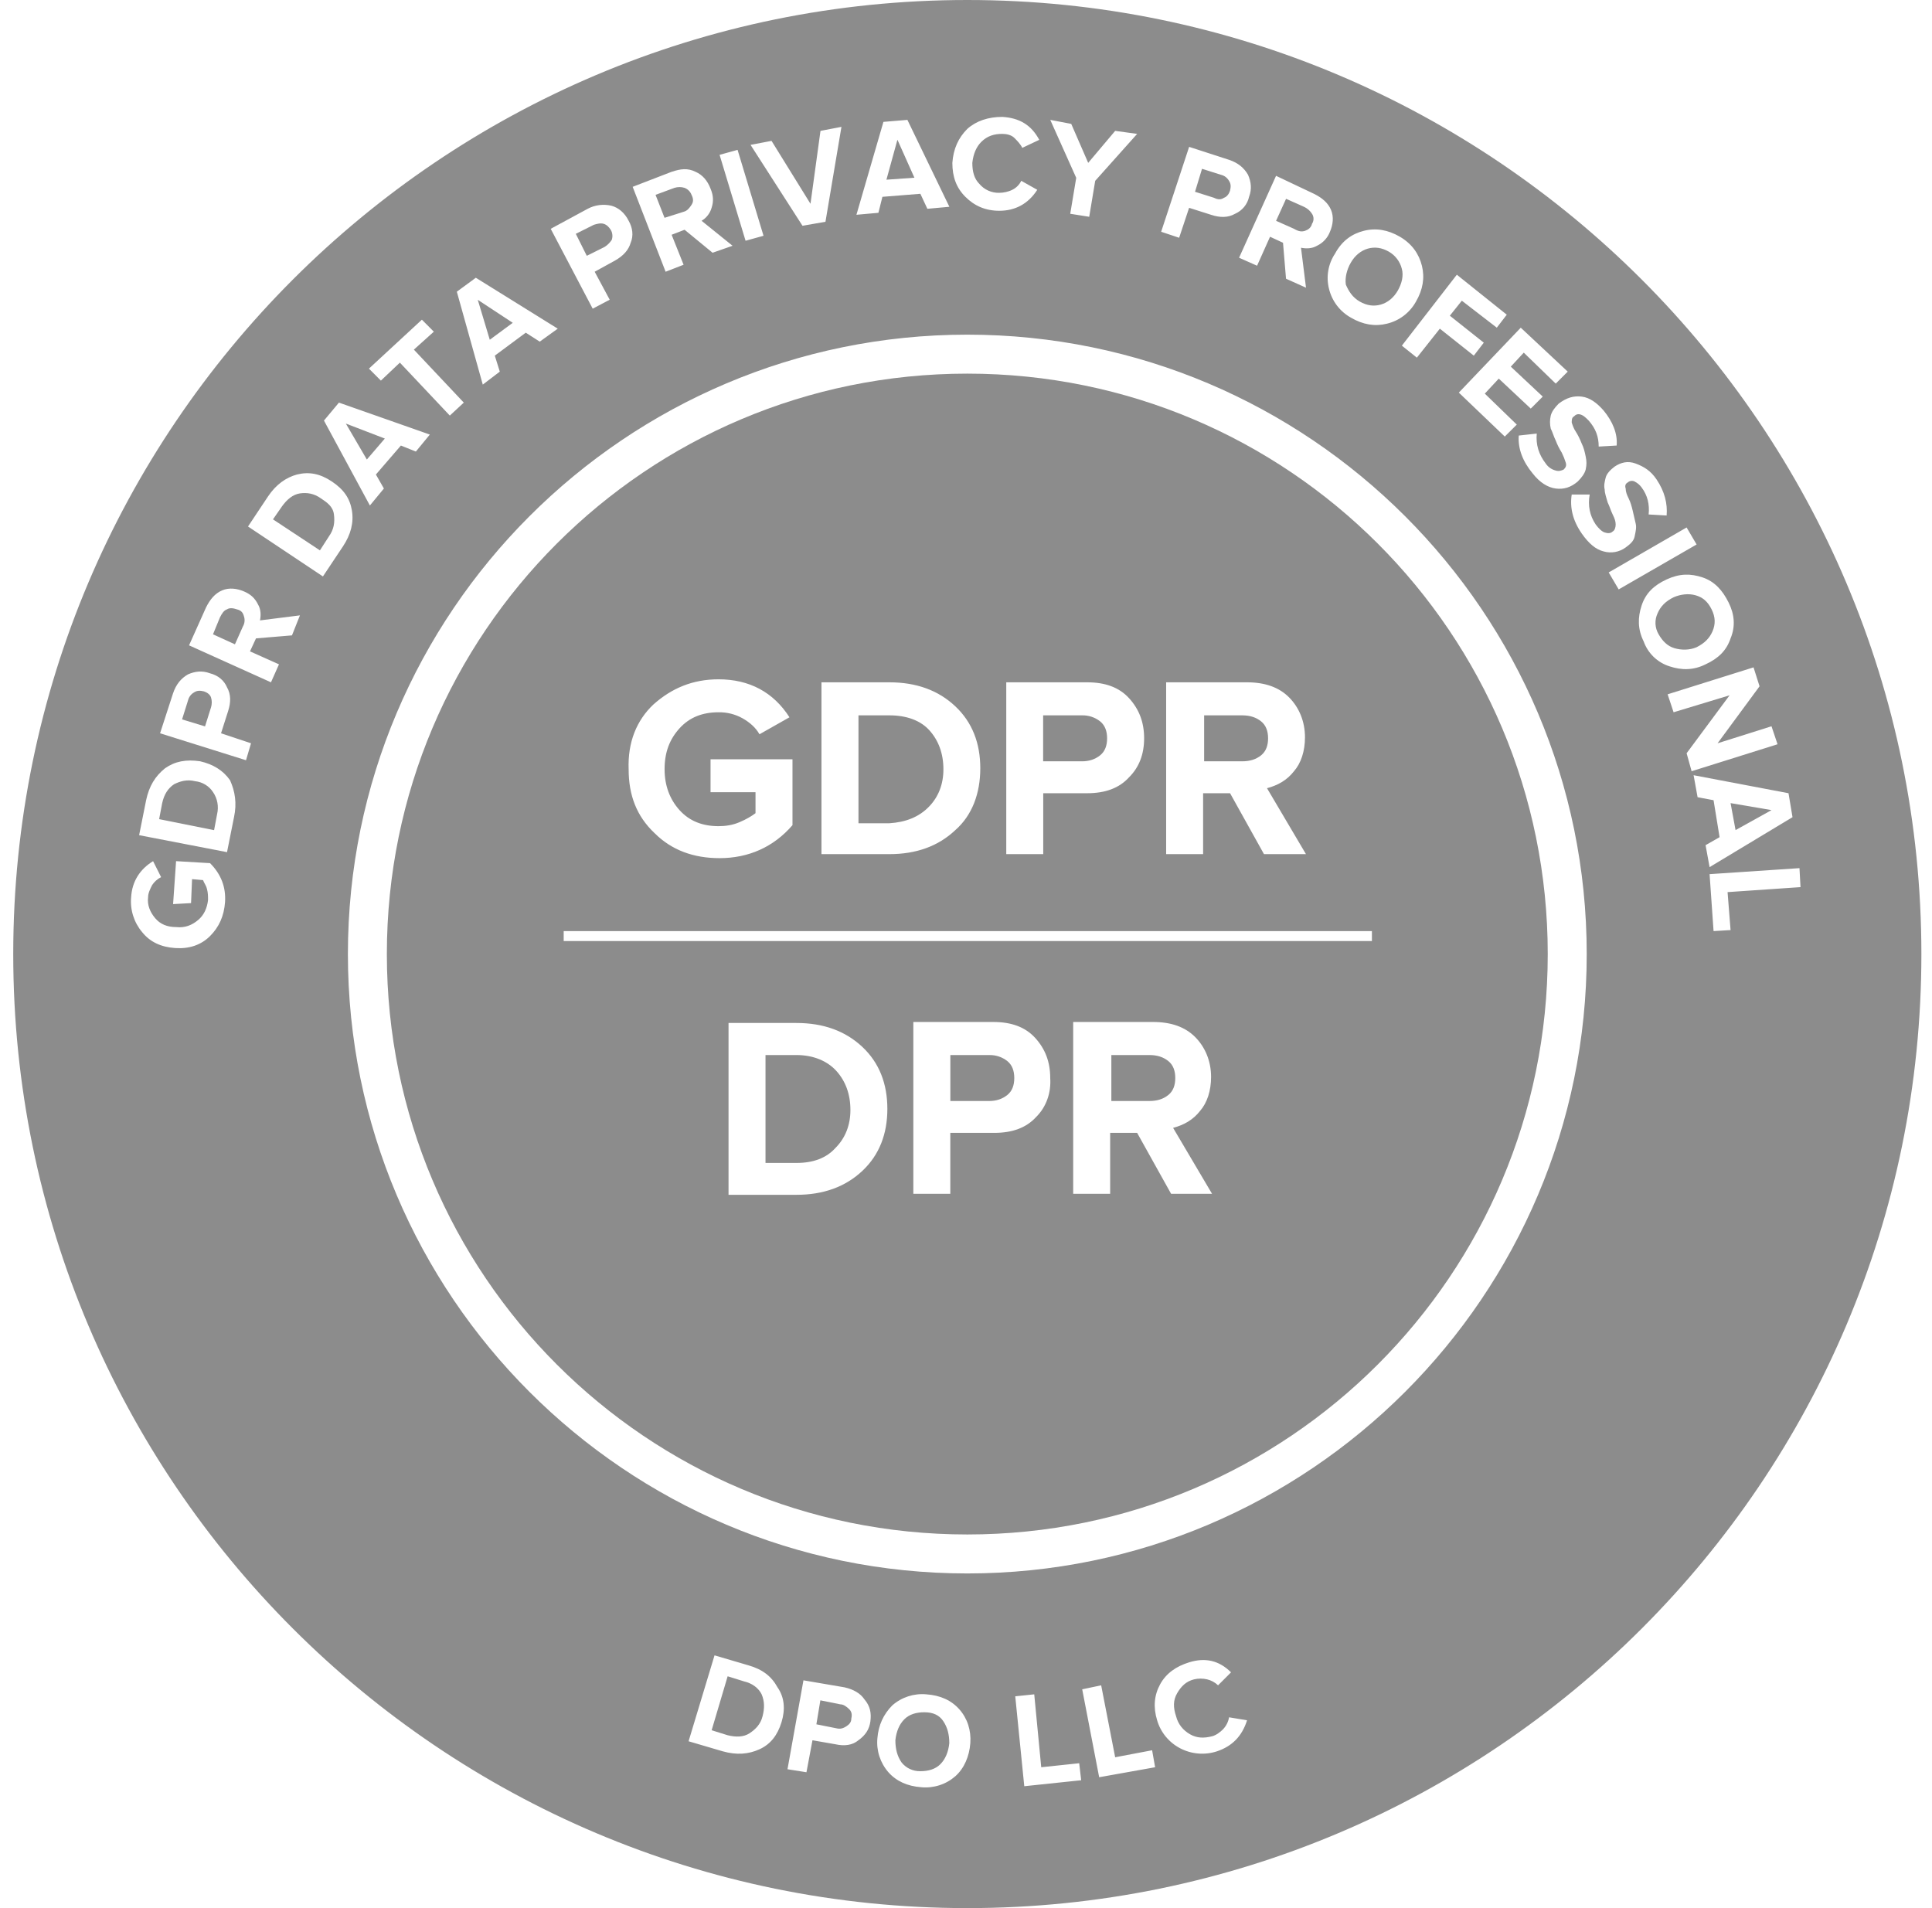
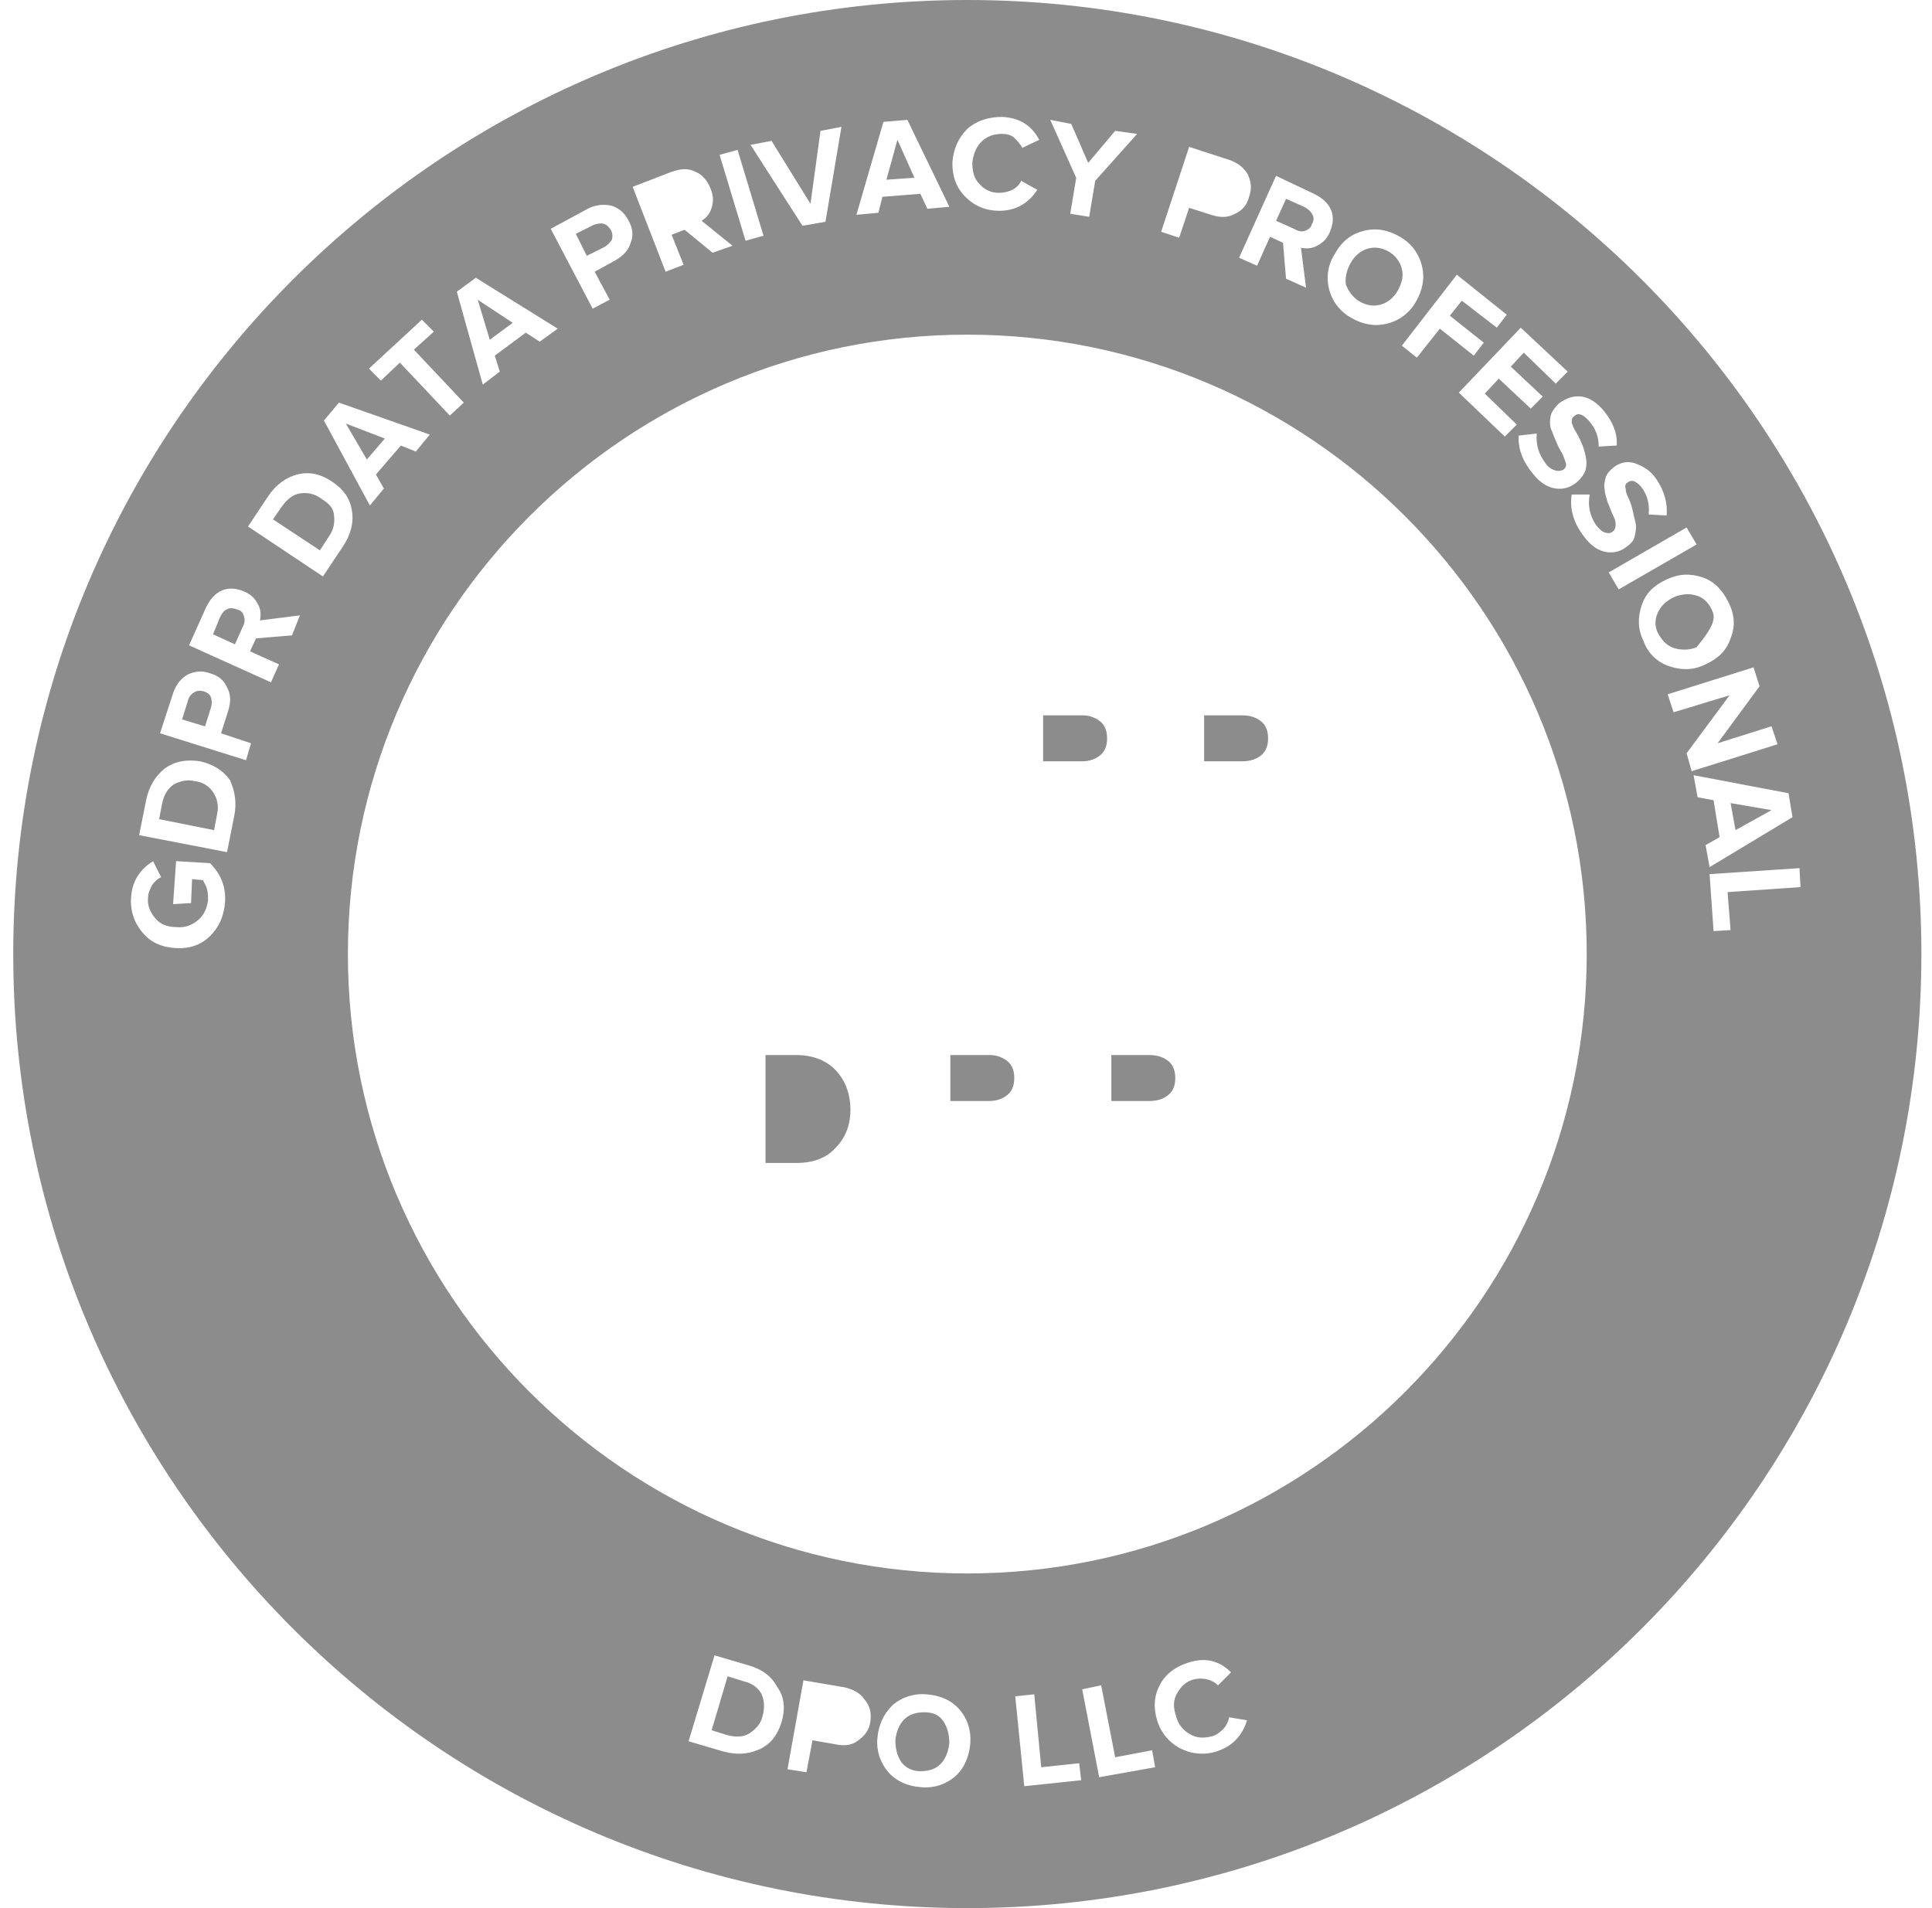
<svg xmlns="http://www.w3.org/2000/svg" width="81" height="80" viewBox="0 0 81 80" fill="none">
  <g clip-path="url(#clip0_11247_6529)">
-     <path d="M35.232 71.457L34.394 71.289L34.227 72.294L35.065 72.461C35.232 72.504 35.357 72.461 35.483 72.378C35.609 72.294 35.693 72.211 35.693 72.043C35.735 71.876 35.693 71.75 35.609 71.666C35.483 71.541 35.357 71.457 35.232 71.457Z" fill="#8C8C8C" />
    <path d="M8.18 32.753C7.845 32.668 7.552 32.753 7.3 32.879C7.049 33.046 6.882 33.297 6.799 33.674L6.672 34.344L8.976 34.805L9.102 34.135C9.139 33.978 9.144 33.815 9.115 33.657C9.086 33.498 9.025 33.347 8.934 33.214C8.851 33.085 8.74 32.978 8.609 32.898C8.479 32.818 8.332 32.769 8.18 32.753Z" fill="#8C8C8C" />
    <path d="M8.553 28.988C8.387 28.947 8.261 28.947 8.135 29.031C8.072 29.066 8.017 29.114 7.974 29.172C7.931 29.23 7.9 29.296 7.883 29.366L7.633 30.162L8.596 30.455L8.847 29.658C8.889 29.522 8.889 29.376 8.847 29.24C8.805 29.114 8.678 29.03 8.553 28.988Z" fill="#8C8C8C" />
    <path d="M13.456 20.896C13.163 20.686 12.869 20.645 12.576 20.686C12.283 20.729 12.032 20.938 11.822 21.231L11.445 21.775L13.413 23.075L13.791 22.488C14 22.195 14.043 21.901 14 21.566C13.958 21.231 13.707 21.064 13.456 20.896Z" fill="#8C8C8C" />
    <path d="M31.177 70.49L30.507 70.281L29.836 72.543L30.506 72.752C30.842 72.836 31.177 72.836 31.427 72.668C31.679 72.501 31.888 72.291 31.971 71.956C32.057 71.621 32.057 71.328 31.931 71.034C31.805 70.784 31.553 70.575 31.177 70.49Z" fill="#8C8C8C" />
    <path d="M9.934 25.549C9.809 25.506 9.641 25.465 9.515 25.549C9.39 25.59 9.306 25.716 9.222 25.884L8.93 26.595L9.85 27.014L10.186 26.26C10.223 26.198 10.245 26.128 10.252 26.056C10.26 25.984 10.251 25.911 10.228 25.842C10.185 25.674 10.102 25.59 9.934 25.549Z" fill="#8C8C8C" />
    <path d="M54.715 9.677C54.84 9.634 54.966 9.551 55.007 9.383C55.048 9.321 55.07 9.248 55.07 9.174C55.07 9.099 55.048 9.026 55.007 8.964C54.926 8.836 54.81 8.735 54.672 8.672L53.919 8.336L53.5 9.258L54.254 9.594C54.463 9.718 54.589 9.718 54.715 9.677Z" fill="#8C8C8C" />
    <path d="M57.01 12.644C57.305 12.812 57.597 12.854 57.89 12.77C58.184 12.686 58.434 12.477 58.603 12.183C58.77 11.89 58.855 11.555 58.77 11.262C58.732 11.113 58.664 10.973 58.57 10.851C58.477 10.729 58.36 10.626 58.226 10.55C57.933 10.383 57.64 10.341 57.346 10.424C57.053 10.509 56.802 10.718 56.634 11.011C56.466 11.304 56.383 11.639 56.425 11.933C56.55 12.225 56.717 12.477 57.01 12.644Z" fill="#8C8C8C" />
-     <path d="M51.316 8.292C51.442 8.25 51.526 8.125 51.568 8C51.61 7.832 51.61 7.706 51.526 7.581C51.49 7.518 51.442 7.463 51.385 7.419C51.327 7.376 51.261 7.345 51.191 7.329L50.395 7.078L50.102 8.041L50.897 8.292C51.065 8.376 51.191 8.376 51.316 8.292Z" fill="#8C8C8C" />
    <path d="M37.625 5.859L37.164 7.534L38.337 7.451L37.625 5.859Z" fill="#8C8C8C" />
    <path d="M21.497 13.534L20.031 12.57L20.534 14.245L21.497 13.534Z" fill="#8C8C8C" />
-     <path d="M28.658 8.88C28.824 8.838 28.908 8.713 28.993 8.588C29.076 8.462 29.076 8.336 28.993 8.169C28.967 8.102 28.928 8.041 28.877 7.99C28.827 7.94 28.766 7.901 28.699 7.875C28.563 7.833 28.417 7.833 28.28 7.875L27.484 8.169L27.861 9.132L28.658 8.88Z" fill="#8C8C8C" />
    <path d="M14.5 17.759L15.38 19.266L16.134 18.387L14.5 17.759Z" fill="#8C8C8C" />
    <path d="M25.649 10.055C25.672 9.986 25.681 9.913 25.673 9.841C25.666 9.768 25.643 9.698 25.606 9.636C25.523 9.51 25.44 9.426 25.314 9.385C25.188 9.342 25.021 9.385 24.895 9.426L24.141 9.803L24.601 10.725L25.356 10.348C25.473 10.272 25.573 10.172 25.649 10.055Z" fill="#8C8C8C" />
    <path d="M74.272 33.965L72.555 33.672L72.764 34.803L74.272 33.965Z" fill="#8C8C8C" />
    <path d="M40.555 0C18.481 0 0.555 17.926 0.555 40C0.555 62.074 18.481 80 40.555 80C62.628 80 80.555 62.074 80.555 40C80.555 17.926 62.628 0 40.555 0ZM66.315 16.628C66.649 16.671 66.942 16.88 67.235 17.215C67.613 17.676 67.822 18.178 67.779 18.68L67.026 18.723C67.026 18.304 66.9 17.969 66.607 17.633C66.481 17.508 66.398 17.424 66.272 17.382C66.146 17.34 66.063 17.382 65.979 17.466C65.895 17.508 65.895 17.633 65.895 17.717C65.937 17.843 65.979 17.969 66.063 18.094C66.146 18.22 66.23 18.387 66.314 18.597C66.398 18.765 66.439 18.932 66.481 19.141C66.524 19.35 66.524 19.476 66.481 19.685C66.439 19.854 66.314 20.021 66.146 20.189C65.853 20.439 65.559 20.524 65.225 20.482C64.89 20.439 64.555 20.23 64.261 19.853C63.843 19.352 63.633 18.806 63.675 18.261L64.429 18.178C64.386 18.639 64.513 19.057 64.806 19.435C64.904 19.581 65.053 19.686 65.225 19.728C65.35 19.77 65.476 19.728 65.559 19.685C65.644 19.602 65.685 19.518 65.644 19.393C65.599 19.249 65.543 19.109 65.476 18.974C65.376 18.815 65.291 18.647 65.225 18.471C65.141 18.304 65.1 18.137 65.016 17.969C64.974 17.79 64.974 17.604 65.016 17.425C65.058 17.256 65.183 17.089 65.35 16.922C65.685 16.67 65.98 16.587 66.314 16.628H66.315ZM65.728 15.581L65.225 16.084L63.885 14.785L63.341 15.372L64.681 16.628L64.178 17.131L62.837 15.874L62.251 16.503L63.592 17.802L63.089 18.303L61.162 16.461L63.759 13.739L65.728 15.581ZM63.172 13.194L62.754 13.738L61.288 12.607L60.785 13.236L62.209 14.367L61.79 14.911L60.366 13.78L59.403 14.995L58.774 14.492L61.078 11.518L63.172 13.194ZM57.184 9.676C57.686 9.55 58.189 9.633 58.692 9.926C59.194 10.22 59.488 10.639 59.614 11.141C59.739 11.644 59.656 12.146 59.362 12.65C59.235 12.879 59.061 13.079 58.852 13.238C58.642 13.397 58.403 13.51 58.147 13.571C57.645 13.696 57.142 13.613 56.64 13.319C56.411 13.192 56.21 13.018 56.051 12.809C55.893 12.6 55.779 12.36 55.718 12.104C55.656 11.856 55.645 11.598 55.689 11.345C55.732 11.093 55.827 10.852 55.969 10.639C56.262 10.095 56.682 9.801 57.184 9.676ZM55.09 8.126C55.425 8.293 55.677 8.502 55.802 8.796C55.928 9.089 55.886 9.425 55.759 9.717C55.66 9.976 55.465 10.186 55.215 10.304C55.006 10.429 54.755 10.429 54.545 10.387L54.755 12.062L53.917 11.686L53.791 10.178L53.247 9.926L52.703 11.141L51.949 10.806L53.499 7.372L55.09 8.126ZM49.854 6.157L51.53 6.701C51.906 6.828 52.158 7.037 52.325 7.33C52.451 7.623 52.493 7.917 52.368 8.252C52.333 8.408 52.262 8.554 52.16 8.678C52.058 8.801 51.928 8.899 51.781 8.963C51.488 9.131 51.152 9.131 50.776 9.006L49.854 8.713L49.436 9.969L48.682 9.717L49.855 6.157H49.854ZM44.912 5.194L45.623 6.828L46.754 5.487L47.676 5.613L45.917 7.581L45.666 9.089L44.87 8.963L45.121 7.456L44.033 5.026L44.912 5.194ZM40.556 5.403C40.932 5.068 41.436 4.901 42.021 4.901C42.734 4.943 43.237 5.235 43.571 5.863L42.86 6.199C42.776 6.031 42.65 5.906 42.525 5.78C42.399 5.654 42.189 5.613 42.021 5.613C41.686 5.613 41.393 5.696 41.142 5.948C40.932 6.157 40.807 6.45 40.765 6.828C40.765 7.204 40.849 7.498 41.058 7.707C41.16 7.829 41.289 7.926 41.434 7.992C41.579 8.057 41.737 8.089 41.897 8.084C42.064 8.084 42.273 8.042 42.441 7.958C42.605 7.878 42.737 7.745 42.817 7.581L43.488 7.958C43.11 8.545 42.566 8.837 41.897 8.837C41.31 8.837 40.849 8.628 40.473 8.251C40.095 7.874 39.928 7.413 39.928 6.828C39.97 6.241 40.179 5.78 40.556 5.403ZM37.038 5.11L38.043 5.026L39.803 8.67L38.88 8.754L38.587 8.125L36.995 8.252L36.828 8.922L35.906 9.005L37.038 5.11ZM32.347 5.906L33.98 8.544L34.399 5.487L35.278 5.319L34.608 9.298L33.645 9.466L31.467 6.074L32.347 5.906ZM30.923 6.283L32.011 9.885L31.258 10.094L30.169 6.492L30.923 6.283ZM28.158 7.204C28.534 7.078 28.828 7.037 29.163 7.204C29.456 7.33 29.666 7.581 29.792 7.916C29.917 8.209 29.917 8.46 29.834 8.713C29.769 8.941 29.619 9.136 29.414 9.257L30.713 10.304L29.875 10.597L28.702 9.633L28.158 9.843L28.66 11.1L27.906 11.393L26.525 7.833L28.158 7.203V7.204ZM24.639 8.754C24.947 8.59 25.305 8.545 25.645 8.628C25.938 8.713 26.189 8.922 26.357 9.257C26.525 9.55 26.566 9.885 26.441 10.178C26.357 10.472 26.147 10.722 25.771 10.932L24.932 11.393L25.562 12.566L24.849 12.942L23.089 9.593L24.639 8.754ZM19.949 11.645L23.384 13.78L22.629 14.324L22.043 13.948L20.745 14.911L20.954 15.581L20.241 16.125L19.153 12.23L19.949 11.645ZM17.688 13.403L18.189 13.906L17.352 14.659L19.445 16.88L18.859 17.424L16.765 15.204L15.969 15.958L15.468 15.455L17.688 13.403ZM14.21 16.88L18.021 18.22L17.435 18.932L16.808 18.68L15.76 19.895L16.095 20.482L15.508 21.194L13.582 17.633L14.21 16.88ZM8.806 39.246C8.429 39.623 7.926 39.79 7.34 39.748C6.753 39.707 6.293 39.498 5.957 39.078C5.788 38.877 5.66 38.643 5.581 38.392C5.502 38.14 5.474 37.875 5.498 37.613C5.539 36.942 5.874 36.44 6.418 36.105L6.754 36.774C6.601 36.852 6.471 36.968 6.377 37.11C6.293 37.278 6.209 37.445 6.209 37.612C6.166 37.948 6.293 38.241 6.502 38.492C6.711 38.743 7.005 38.869 7.382 38.869C7.759 38.912 8.052 38.785 8.303 38.576C8.555 38.367 8.681 38.074 8.722 37.739C8.722 37.57 8.722 37.445 8.679 37.278C8.639 37.11 8.555 37.026 8.513 36.9L8.052 36.859L8.01 37.864L7.257 37.906L7.382 36.105L8.806 36.189C9.267 36.65 9.476 37.194 9.435 37.822C9.392 38.408 9.184 38.869 8.806 39.246ZM9.811 34.261L9.518 35.728L5.833 35.016L6.126 33.55C6.251 32.963 6.502 32.545 6.922 32.209C7.34 31.917 7.801 31.832 8.387 31.917C8.931 32.042 9.35 32.293 9.644 32.712C9.853 33.172 9.937 33.676 9.811 34.261ZM10.314 31.874L6.711 30.744L7.255 29.069C7.382 28.691 7.591 28.439 7.885 28.272C8.178 28.146 8.471 28.105 8.806 28.23C9.141 28.314 9.393 28.524 9.518 28.817C9.685 29.11 9.685 29.445 9.561 29.822L9.267 30.744L10.524 31.163L10.314 31.874ZM12.241 26.639L10.733 26.765L10.481 27.309L11.696 27.853L11.361 28.607L7.926 27.057L8.639 25.466C8.806 25.131 9.015 24.879 9.309 24.754C9.602 24.628 9.937 24.67 10.23 24.797C10.524 24.922 10.691 25.089 10.817 25.341C10.942 25.55 10.942 25.8 10.9 26.011L12.575 25.8L12.241 26.639ZM13.539 24.168L10.398 22.074L11.235 20.817C11.57 20.315 11.989 20.021 12.45 19.895C12.953 19.77 13.413 19.853 13.916 20.189C14.418 20.524 14.67 20.9 14.754 21.403C14.837 21.906 14.711 22.409 14.377 22.911L13.539 24.168ZM32.764 72.21C32.596 72.754 32.303 73.131 31.842 73.341C31.382 73.55 30.879 73.591 30.293 73.424L28.869 73.005L29.957 69.403L31.381 69.822C31.968 69.989 32.346 70.283 32.597 70.743C32.89 71.163 32.931 71.666 32.764 72.21ZM36.492 72.168C36.449 72.502 36.283 72.754 35.989 72.963C35.738 73.173 35.403 73.215 35.026 73.131L34.063 72.963L33.811 74.304L33.016 74.178L33.685 70.45L35.403 70.743C35.78 70.827 36.073 70.995 36.24 71.246C36.492 71.539 36.533 71.832 36.492 72.168ZM40.052 74.472C39.859 74.641 39.633 74.769 39.388 74.848C39.143 74.927 38.885 74.956 38.628 74.932C38.042 74.89 37.581 74.68 37.246 74.303C37.077 74.109 36.949 73.883 36.869 73.639C36.79 73.394 36.761 73.136 36.785 72.88C36.828 72.336 37.037 71.874 37.413 71.498C37.607 71.328 37.833 71.2 38.078 71.121C38.323 71.042 38.581 71.013 38.837 71.037C39.424 71.079 39.885 71.288 40.22 71.665C40.555 72.042 40.722 72.544 40.681 73.089C40.638 73.633 40.43 74.136 40.052 74.472ZM42.943 74.89L42.565 71.12L43.361 71.037L43.654 74.094L45.246 73.926L45.329 74.639L42.943 74.89ZM46.083 74.513L45.372 70.827L46.167 70.659L46.754 73.676L48.303 73.382L48.429 74.094L46.083 74.513ZM51.026 73.425C50.773 73.509 50.505 73.541 50.238 73.519C49.972 73.497 49.713 73.422 49.476 73.298C49.245 73.177 49.041 73.011 48.875 72.81C48.709 72.608 48.586 72.375 48.513 72.125C48.346 71.581 48.387 71.079 48.638 70.618C48.89 70.157 49.309 69.864 49.854 69.696C50.523 69.487 51.109 69.613 51.612 70.115L51.068 70.659C50.939 70.536 50.78 70.45 50.607 70.409C50.428 70.367 50.242 70.367 50.063 70.409C49.727 70.492 49.519 70.702 49.35 70.995C49.183 71.287 49.183 71.582 49.308 71.958C49.393 72.293 49.602 72.545 49.894 72.713C50.188 72.88 50.481 72.88 50.816 72.796C50.985 72.753 51.152 72.628 51.277 72.502C51.409 72.364 51.497 72.189 51.529 72L52.283 72.126C52.073 72.796 51.653 73.215 51.026 73.425ZM40.555 65.969C26.229 65.969 14.586 54.324 14.586 40C14.586 25.675 26.23 14.031 40.555 14.031C54.88 14.031 66.524 25.676 66.524 40C66.524 54.325 54.879 65.969 40.555 65.969ZM66.315 22.367C65.937 21.823 65.811 21.278 65.895 20.733H66.649C66.565 21.194 66.649 21.613 66.9 21.989C67.026 22.157 67.152 22.283 67.277 22.324C67.403 22.367 67.529 22.367 67.613 22.283C67.696 22.24 67.738 22.115 67.738 21.989C67.738 21.863 67.696 21.739 67.613 21.571C67.529 21.403 67.487 21.235 67.403 21.068C67.36 20.9 67.277 20.691 67.277 20.524C67.235 20.356 67.277 20.189 67.32 20.021C67.361 19.854 67.529 19.686 67.696 19.561C67.948 19.393 68.24 19.309 68.576 19.435C68.911 19.561 69.204 19.728 69.455 20.105C69.79 20.607 69.916 21.11 69.874 21.613L69.12 21.57C69.163 21.152 69.077 20.774 68.827 20.439C68.751 20.333 68.65 20.247 68.533 20.189C68.486 20.165 68.433 20.156 68.381 20.164C68.328 20.171 68.28 20.194 68.241 20.23C68.157 20.273 68.115 20.356 68.157 20.482C68.157 20.607 68.2 20.733 68.283 20.9C68.366 21.068 68.409 21.235 68.45 21.403C68.493 21.57 68.533 21.78 68.576 21.947C68.618 22.115 68.576 22.283 68.533 22.492C68.492 22.702 68.324 22.828 68.157 22.953C68.026 23.049 67.875 23.114 67.715 23.143C67.556 23.172 67.391 23.164 67.235 23.12C66.9 23.037 66.607 22.785 66.314 22.367H66.315ZM67.445 24L70.712 22.115L71.131 22.828L67.864 24.712L67.445 24ZM68.911 26.891C68.659 26.387 68.659 25.885 68.827 25.382C68.994 24.88 69.329 24.545 69.874 24.293C70.418 24.042 70.879 24.042 71.381 24.209C71.885 24.377 72.22 24.753 72.47 25.256C72.722 25.759 72.764 26.261 72.555 26.765C72.387 27.266 72.052 27.602 71.507 27.853C71.006 28.105 70.502 28.105 70 27.938C69.749 27.86 69.521 27.724 69.332 27.543C69.143 27.36 68.999 27.138 68.911 26.891ZM70.712 31.581L72.513 29.152L70.166 29.863L69.916 29.11L73.518 27.98L73.77 28.774L72.01 31.163L74.271 30.45L74.524 31.204L70.922 32.335L70.712 31.581ZM71.842 33.55L71.172 33.424L71.005 32.502L74.984 33.257L75.152 34.261L71.675 36.356L71.507 35.435L72.094 35.1L71.842 33.55ZM71.842 39.037L71.675 36.65L75.444 36.398L75.487 37.194L72.429 37.403L72.555 38.995L71.842 39.037Z" fill="#8C8C8C" />
-     <path d="M71.129 27.136C71.464 26.968 71.673 26.759 71.799 26.466C71.925 26.172 71.925 25.879 71.758 25.544C71.59 25.209 71.381 25.042 71.088 24.958C70.794 24.874 70.458 24.915 70.166 25.042C69.831 25.209 69.622 25.418 69.496 25.712C69.431 25.851 69.4 26.003 69.407 26.157C69.415 26.31 69.459 26.46 69.538 26.592C69.705 26.884 69.914 27.093 70.208 27.178C70.501 27.262 70.837 27.262 71.129 27.136Z" fill="#8C8C8C" />
+     <path d="M71.129 27.136C71.925 26.172 71.925 25.879 71.758 25.544C71.59 25.209 71.381 25.042 71.088 24.958C70.794 24.874 70.458 24.915 70.166 25.042C69.831 25.209 69.622 25.418 69.496 25.712C69.431 25.851 69.4 26.003 69.407 26.157C69.415 26.31 69.459 26.46 69.538 26.592C69.705 26.884 69.914 27.093 70.208 27.178C70.501 27.262 70.837 27.262 71.129 27.136Z" fill="#8C8C8C" />
    <path d="M38.753 71.789C38.418 71.789 38.126 71.872 37.916 72.082C37.706 72.291 37.581 72.584 37.539 72.961C37.539 73.339 37.622 73.631 37.791 73.883C37.884 74.004 38.005 74.101 38.143 74.166C38.281 74.231 38.433 74.263 38.586 74.26C38.922 74.26 39.215 74.176 39.424 73.967C39.633 73.757 39.759 73.464 39.8 73.087C39.8 72.711 39.717 72.417 39.55 72.166C39.382 71.914 39.13 71.789 38.753 71.789Z" fill="#8C8C8C" />
    <path d="M33.393 44.234H32.094V48.758H33.393C34.104 48.758 34.65 48.549 35.026 48.13C35.445 47.711 35.654 47.167 35.654 46.538C35.654 45.868 35.445 45.323 35.068 44.904C34.691 44.486 34.104 44.234 33.393 44.234Z" fill="#8C8C8C" />
    <path d="M52.872 31.668C53.081 31.5 53.165 31.249 53.165 30.955C53.165 30.663 53.081 30.411 52.872 30.244C52.661 30.076 52.411 29.992 52.076 29.992H50.484V31.919H52.075C52.41 31.919 52.663 31.835 52.872 31.668Z" fill="#8C8C8C" />
    <path d="M41.477 44.235H39.844V46.161H41.477C41.77 46.161 42.021 46.078 42.231 45.91C42.441 45.743 42.524 45.491 42.524 45.198C42.524 44.905 42.441 44.654 42.231 44.486C42.017 44.317 41.75 44.228 41.477 44.235Z" fill="#8C8C8C" />
    <path d="M46.123 31.668C46.332 31.501 46.416 31.249 46.416 30.956C46.416 30.663 46.331 30.412 46.123 30.244C45.908 30.075 45.642 29.986 45.368 29.992H43.734V31.919H45.368C45.662 31.919 45.913 31.836 46.123 31.668Z" fill="#8C8C8C" />
-     <path d="M38.923 33.846C39.343 33.427 39.553 32.883 39.553 32.255C39.553 31.584 39.343 31.039 38.966 30.62C38.589 30.202 38.002 29.992 37.29 29.992H35.992V34.516H37.29C37.96 34.473 38.505 34.264 38.923 33.846Z" fill="#8C8C8C" />
    <path d="M48.982 44.486C48.772 44.319 48.52 44.234 48.185 44.234H46.594V46.161H48.185C48.52 46.161 48.772 46.078 48.981 45.91C49.191 45.743 49.274 45.491 49.274 45.198C49.274 44.904 49.191 44.654 48.982 44.486Z" fill="#8C8C8C" />
-     <path d="M40.555 15.665C27.109 15.665 16.219 26.555 16.219 40C16.219 53.444 27.109 64.335 40.555 64.335C53.999 64.335 64.89 53.444 64.89 40C64.89 26.555 53.999 15.665 40.555 15.665ZM48.931 28.607H52.282C53.036 28.607 53.623 28.816 54.042 29.235C54.46 29.654 54.712 30.24 54.712 30.91C54.712 31.497 54.544 32 54.251 32.335C53.957 32.712 53.581 32.922 53.12 33.047L54.753 35.811H52.993L51.571 33.257H50.441V35.811H48.891V28.606H48.932L48.931 28.607ZM42.188 28.607H45.58C46.334 28.607 46.921 28.816 47.34 29.277C47.759 29.738 47.968 30.283 47.968 30.953C47.968 31.622 47.759 32.167 47.339 32.586C46.921 33.047 46.334 33.257 45.581 33.257H43.738V35.811H42.188V28.607ZM34.44 28.607H37.288C38.418 28.607 39.34 28.942 40.051 29.612C40.764 30.283 41.099 31.162 41.099 32.209C41.099 33.257 40.764 34.178 40.051 34.805C39.34 35.476 38.418 35.811 37.288 35.811H34.44V28.607ZM27.403 29.529C28.157 28.859 29.036 28.481 30.125 28.481C31.423 28.481 32.429 29.025 33.099 30.073L31.842 30.785C31.675 30.492 31.423 30.283 31.131 30.115C30.824 29.944 30.477 29.857 30.125 29.863C29.455 29.863 28.91 30.073 28.492 30.533C28.073 30.994 27.863 31.539 27.863 32.251C27.863 32.922 28.073 33.507 28.492 33.968C28.91 34.429 29.455 34.638 30.125 34.638C30.418 34.638 30.712 34.596 31.005 34.471C31.298 34.346 31.507 34.22 31.675 34.094V33.214H29.79V31.833H33.225V34.596C32.429 35.518 31.381 35.979 30.166 35.979C29.078 35.979 28.157 35.644 27.444 34.931C26.69 34.22 26.356 33.34 26.356 32.251C26.314 31.12 26.69 30.198 27.402 29.529H27.403ZM36.157 49.089C35.444 49.759 34.523 50.094 33.392 50.094H30.544V42.89H33.392C34.523 42.89 35.444 43.225 36.157 43.895C36.868 44.565 37.203 45.444 37.203 46.492C37.203 47.539 36.868 48.418 36.157 49.089ZM43.444 46.828C43.025 47.288 42.44 47.497 41.684 47.497H39.842V50.052H38.292V42.848H41.644C42.397 42.848 42.984 43.057 43.403 43.518C43.822 43.979 44.031 44.524 44.031 45.193C44.074 45.822 43.864 46.41 43.444 46.828ZM49.099 50.052L47.675 47.497H46.544V50.052H44.994V42.848H48.345C49.099 42.848 49.685 43.057 50.105 43.476C50.523 43.895 50.775 44.481 50.775 45.151C50.775 45.738 50.607 46.24 50.314 46.576C50.02 46.953 49.644 47.163 49.183 47.288L50.816 50.052H49.099ZM57.475 39.455H23.633V39.038H57.518V39.456L57.475 39.455Z" fill="#8C8C8C" />
  </g>
  <defs>
    <clipPath id="clip0_11247_6529">
      <rect width="80" height="80" fill="white" transform="translate(0.555)" />
    </clipPath>
  </defs>
</svg>